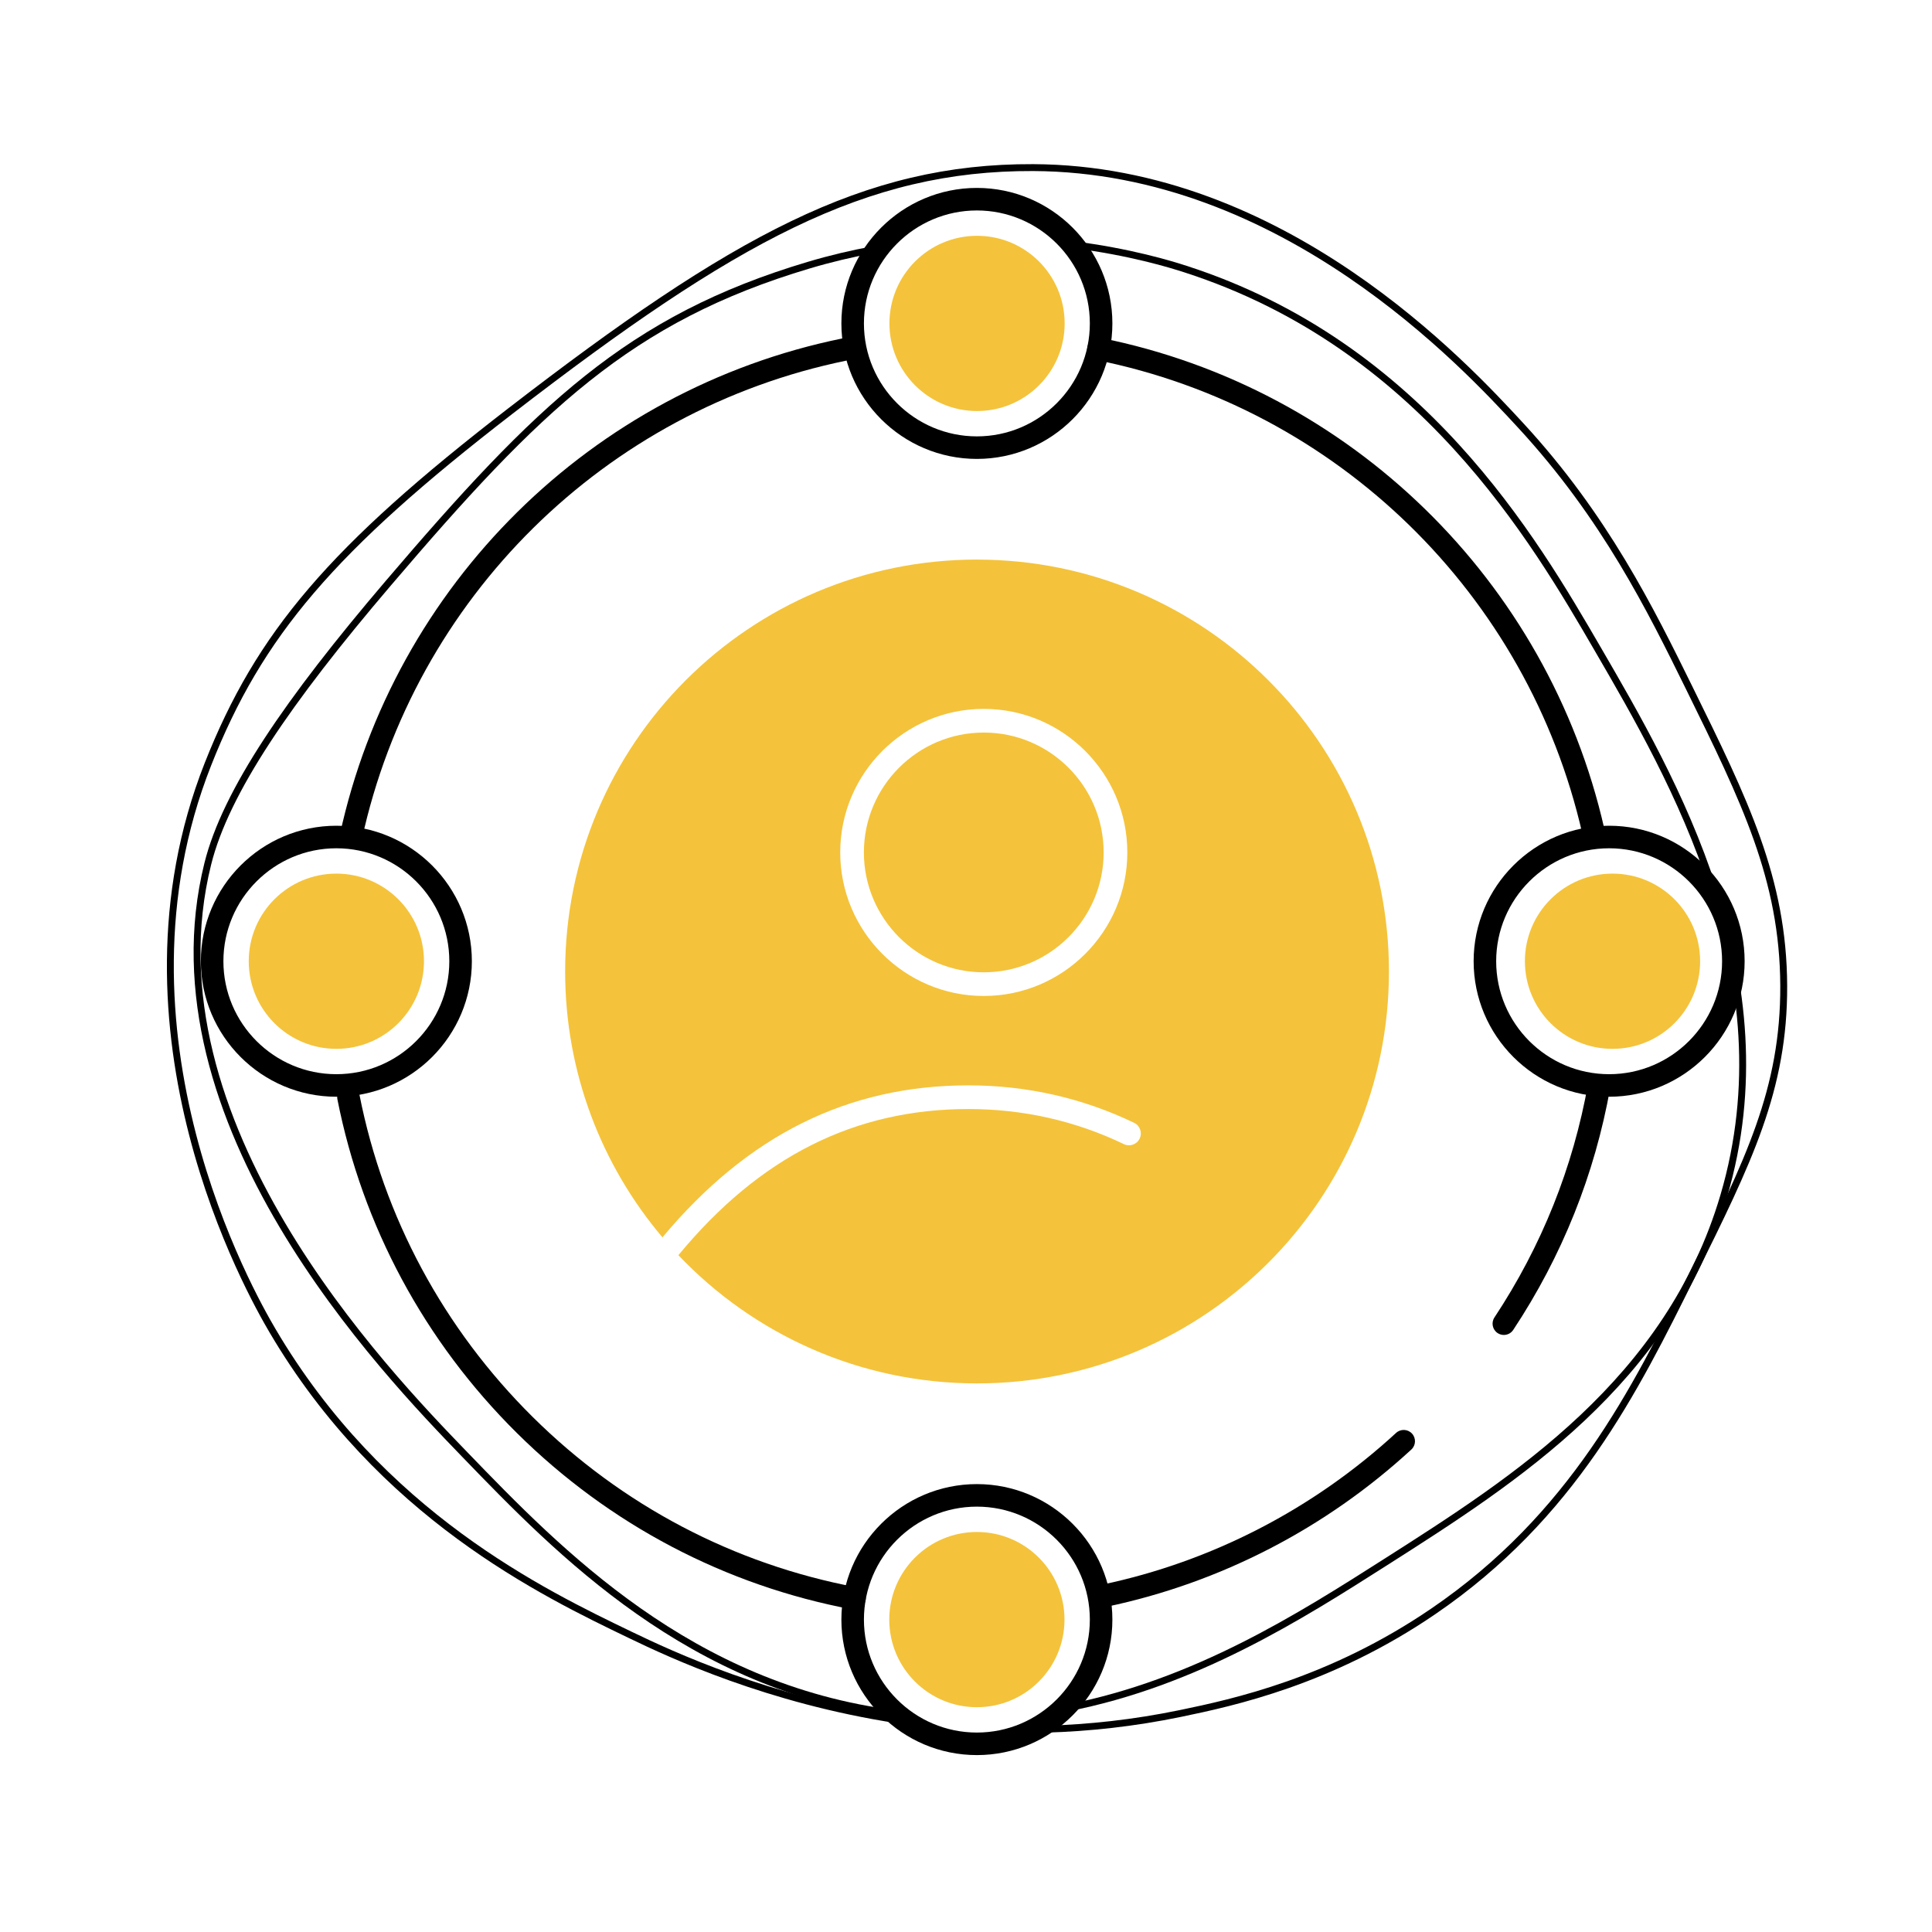
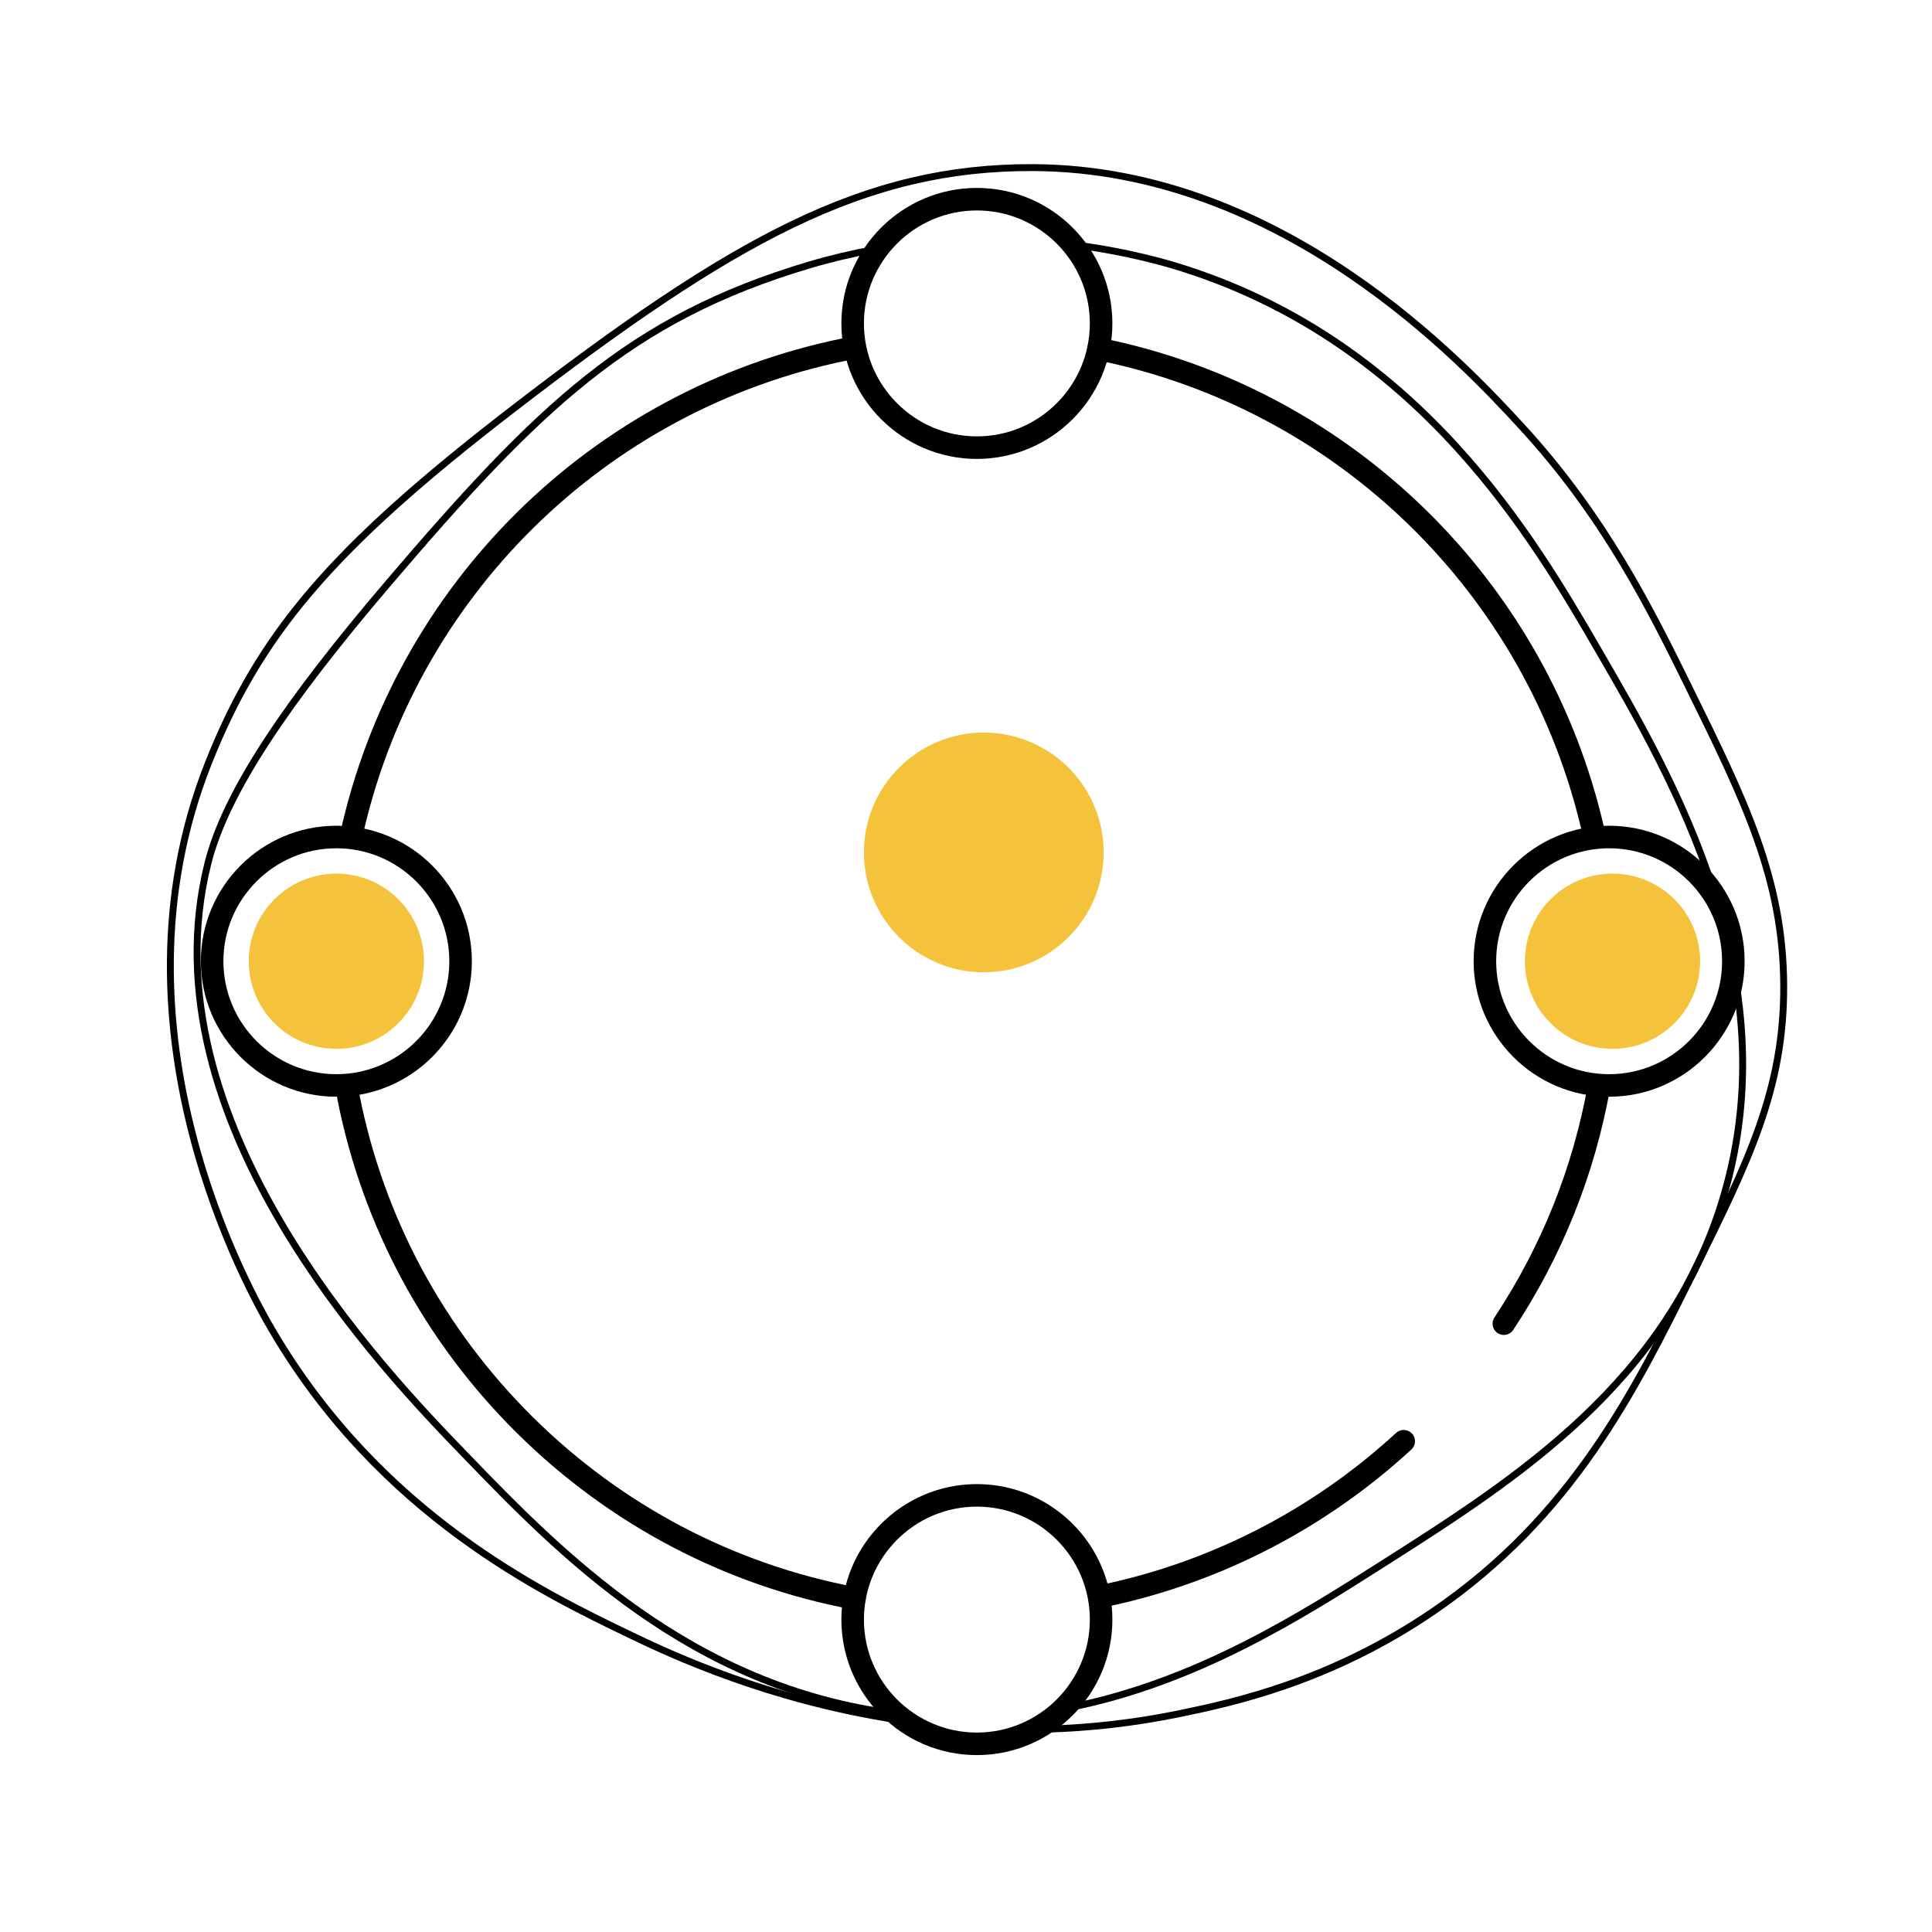
<svg xmlns="http://www.w3.org/2000/svg" viewBox="0 0 600 600">
  <defs>
    <style>
      .cls-1 {
        fill: #f4c33b;
      }

      .cls-2 {
        fill: #64916e;
      }

      .cls-3 {
        fill: none;
        stroke: #000;
        stroke-miterlimit: 10;
        stroke-width: 2.14px;
      }
    </style>
  </defs>
  <g id="Layer_1">
    <g>
      <g>
        <path d="M467.03,414.58c-.66,0-1.33-.19-1.93-.58-1.61-1.07-2.05-3.24-.99-4.85,14.65-22.14,24.44-46.59,29.09-72.66.34-1.9,2.16-3.17,4.06-2.83,1.9.34,3.17,2.16,2.83,4.06-4.82,27.02-14.96,52.35-30.14,75.29-.67,1.02-1.79,1.57-2.92,1.57Z" />
        <path d="M494.82,261.67c-1.6,0-3.04-1.1-3.41-2.73-16.91-74.4-76.16-132.15-150.95-147.14-1.9-.38-3.12-2.22-2.74-4.12.38-1.9,2.22-3.13,4.12-2.74,77.49,15.53,138.89,75.37,156.4,152.45.43,1.88-.75,3.76-2.64,4.19-.26.06-.52.09-.78.09Z" />
        <path d="M108.98,263.44c-.25,0-.5-.03-.75-.08-1.89-.41-3.09-2.28-2.68-4.16,16.9-77.67,78.14-138.16,156-154.09,1.89-.39,3.74.83,4.13,2.73.39,1.89-.83,3.74-2.73,4.13-75.15,15.38-134.26,73.76-150.57,148.72-.36,1.64-1.81,2.76-3.42,2.76Z" />
        <path d="M265.38,499.89c-.21,0-.43-.02-.65-.06-39.48-7.42-75.51-26.36-104.2-54.79-28.67-28.41-47.95-64.24-55.74-103.61-.38-1.9.86-3.74,2.75-4.11,1.9-.37,3.74.86,4.11,2.75,7.52,38,26.12,72.58,53.8,100,27.69,27.44,62.47,45.72,100.56,52.88,1.9.36,3.15,2.19,2.79,4.09-.32,1.68-1.79,2.85-3.44,2.85Z" />
        <path d="M343.08,499.04c-1.62,0-3.07-1.13-3.42-2.78-.4-1.89.81-3.75,2.7-4.15,33.98-7.17,65.51-23.45,91.2-47.1,1.42-1.31,3.64-1.22,4.95.2,1.31,1.42,1.22,3.64-.2,4.95-26.61,24.5-59.29,41.38-94.49,48.8-.24.05-.49.08-.73.08Z" />
        <path d="M303.38,142.52c-23.2,0-42.08-18.88-42.08-42.08s18.88-42.08,42.08-42.08,42.08,18.88,42.08,42.08-18.88,42.08-42.08,42.08ZM303.38,65.36c-19.34,0-35.08,15.74-35.08,35.08s15.74,35.08,35.08,35.08,35.08-15.74,35.08-35.08-15.74-35.08-35.08-35.08Z" />
        <path d="M104.46,340.6c-23.2,0-42.08-18.88-42.08-42.08s18.88-42.08,42.08-42.08,42.08,18.88,42.08,42.08-18.88,42.08-42.08,42.08ZM104.46,263.44c-19.34,0-35.08,15.74-35.08,35.08s15.74,35.08,35.08,35.08,35.08-15.74,35.08-35.08-15.74-35.08-35.08-35.08Z" />
        <path d="M499.73,340.6c-23.2,0-42.08-18.88-42.08-42.08s18.88-42.08,42.08-42.08,42.08,18.88,42.08,42.08-18.88,42.08-42.08,42.08ZM499.73,263.44c-19.34,0-35.08,15.74-35.08,35.08s15.74,35.08,35.08,35.08,35.08-15.74,35.08-35.08-15.74-35.08-35.08-35.08Z" />
        <path d="M303.38,545.06c-23.2,0-42.08-18.88-42.08-42.08s18.88-42.08,42.08-42.08,42.08,18.88,42.08,42.08-18.88,42.08-42.08,42.08ZM303.38,467.9c-19.34,0-35.08,15.74-35.08,35.08s15.74,35.08,35.08,35.08,35.08-15.74,35.08-35.08-15.74-35.08-35.08-35.08Z" />
        <g>
          <path class="cls-1" d="M305.52,227.5c-20.53,0-37.23,16.7-37.23,37.23s16.7,37.23,37.23,37.23,37.23-16.7,37.23-37.23-16.7-37.23-37.23-37.23Z" />
-           <path class="cls-1" d="M303.43,173.78c-70.65,0-127.92,57.27-127.92,127.92,0,31.47,11.37,60.29,30.22,82.57,26.52-31.75,57.64-47.2,95.03-47.2,18.08,0,35.39,3.91,51.45,11.63,1.83.88,2.6,3.07,1.72,4.9-.88,1.83-3.07,2.6-4.9,1.72-15.05-7.24-31.29-10.9-48.27-10.9-35.38,0-64.88,14.86-90.08,45.39,23.31,24.53,56.24,39.82,92.75,39.82,70.65,0,127.92-57.27,127.92-127.92s-57.27-127.92-127.92-127.92ZM305.52,309.31c-24.58,0-44.58-20-44.58-44.58s20-44.58,44.58-44.58,44.58,20,44.58,44.58-20,44.58-44.58,44.58Z" />
        </g>
      </g>
-       <circle class="cls-1" cx="303.43" cy="100.44" r="27.21" />
      <circle class="cls-1" cx="104.46" cy="298.52" r="27.21" />
      <circle class="cls-1" cx="500.78" cy="298.52" r="27.21" />
-       <circle class="cls-1" cx="303.38" cy="502.98" r="27.21" />
    </g>
    <g>
      <path class="cls-3" d="M278.23,532.22c-63.91-8.06-104.61-50.2-133.76-80.37-24.88-25.76-99.88-103.39-79.94-183.59,5.55-22.33,24.92-50.63,56.02-87.1,46.53-54.56,74.86-82.2,130.57-98.8,6.81-2.03,13.5-3.61,20.04-4.8" />
      <path class="cls-3" d="M333.22,75.98c17.75,2.23,30.37,6.11,34.97,7.6,73.18,23.62,108.28,84.03,128.08,118.12,23.28,40.07,59.1,101.73,39.06,169.69-17.01,57.68-64.89,88.17-104.97,113.7-26.47,16.86-59.08,37.62-99.03,45.36" />
      <path class="cls-3" d="M278.73,534.11c-40.14-6.17-70.18-20.2-83-26.38-27.09-13.04-77.44-37.27-111.1-94.48-6.7-11.38-52.9-92.73-20.05-175.93,15.94-40.36,38.48-66.88,93.96-109.69,69.43-53.57,110.04-75.79,162.3-75.58,77.8.32,134.21,61.43,151.42,80.07,26.17,28.35,40.4,57.26,52.28,81.39,17.29,35.13,29.26,59.44,29.41,92.58.14,32.24-10.98,54.68-28.53,90.06-17.71,35.71-37.09,74.79-80.32,104.29-31.89,21.76-62.12,28.31-78.57,31.71-14.43,2.98-28.39,4.48-41.73,4.86" />
    </g>
  </g>
  <g id="ozadja">
-     <rect class="cls-2" x="-1248.3" y="764.39" width="1920" height="367" />
-   </g>
+     </g>
</svg>